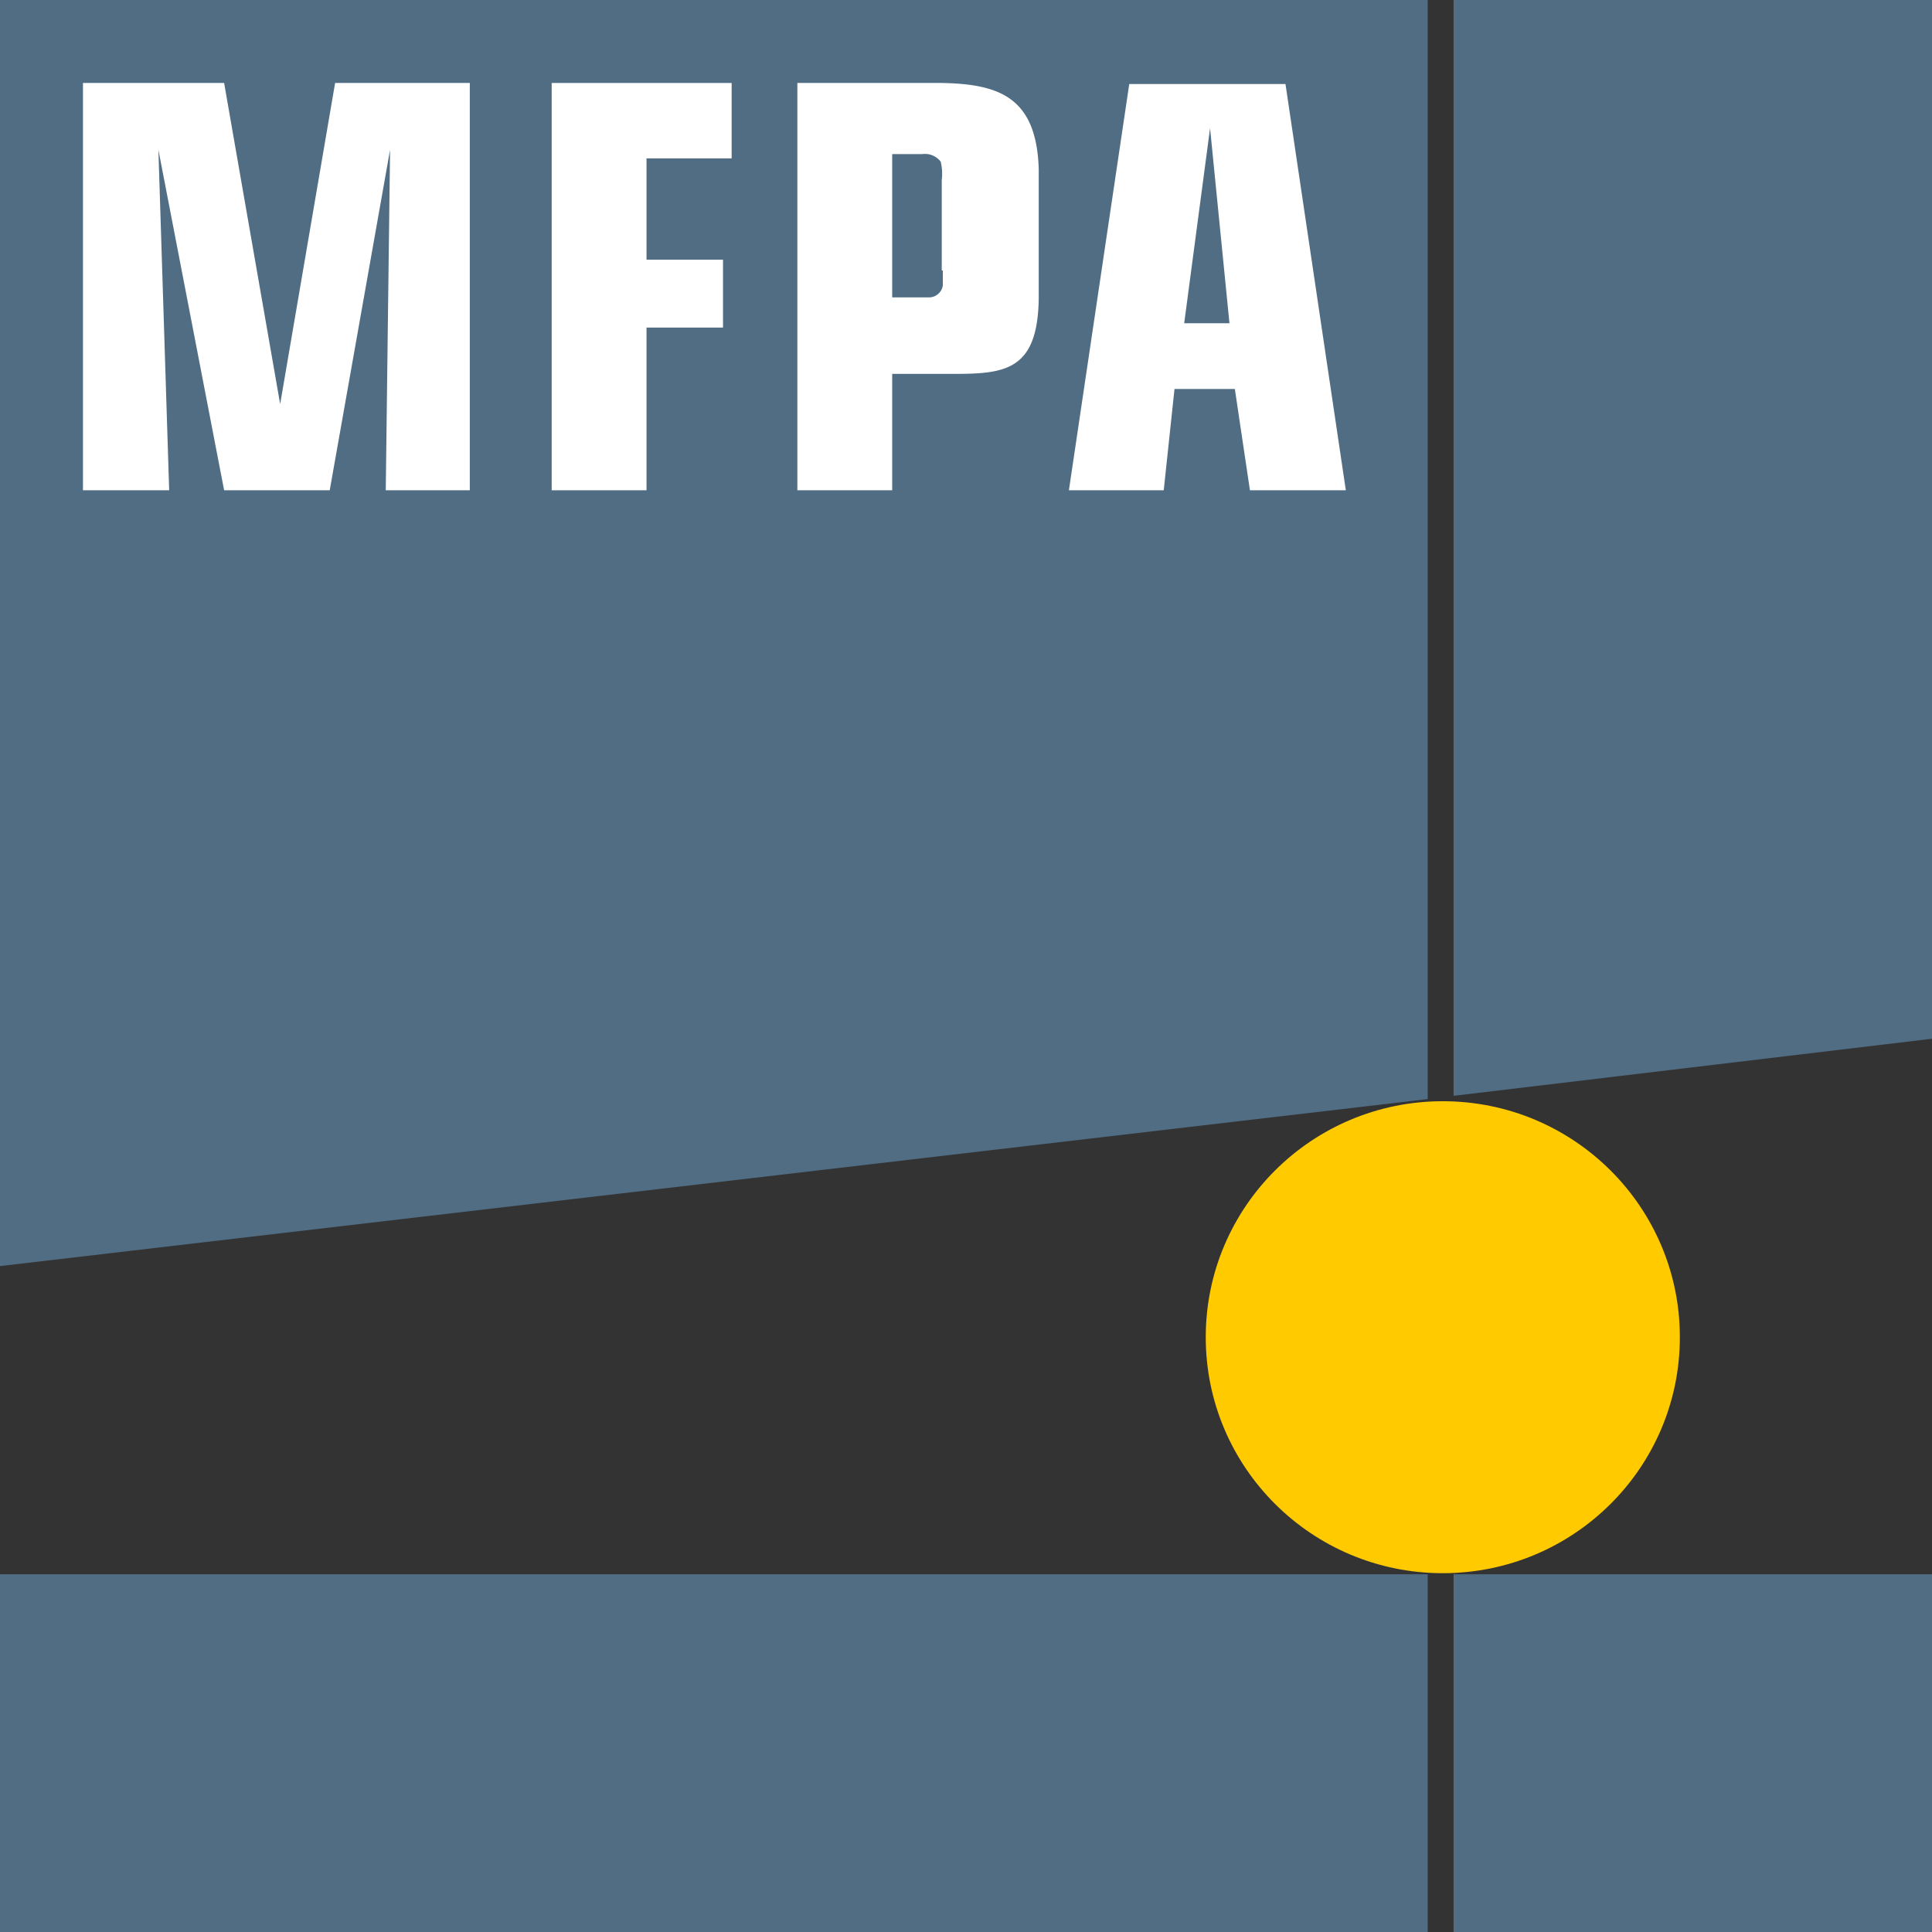
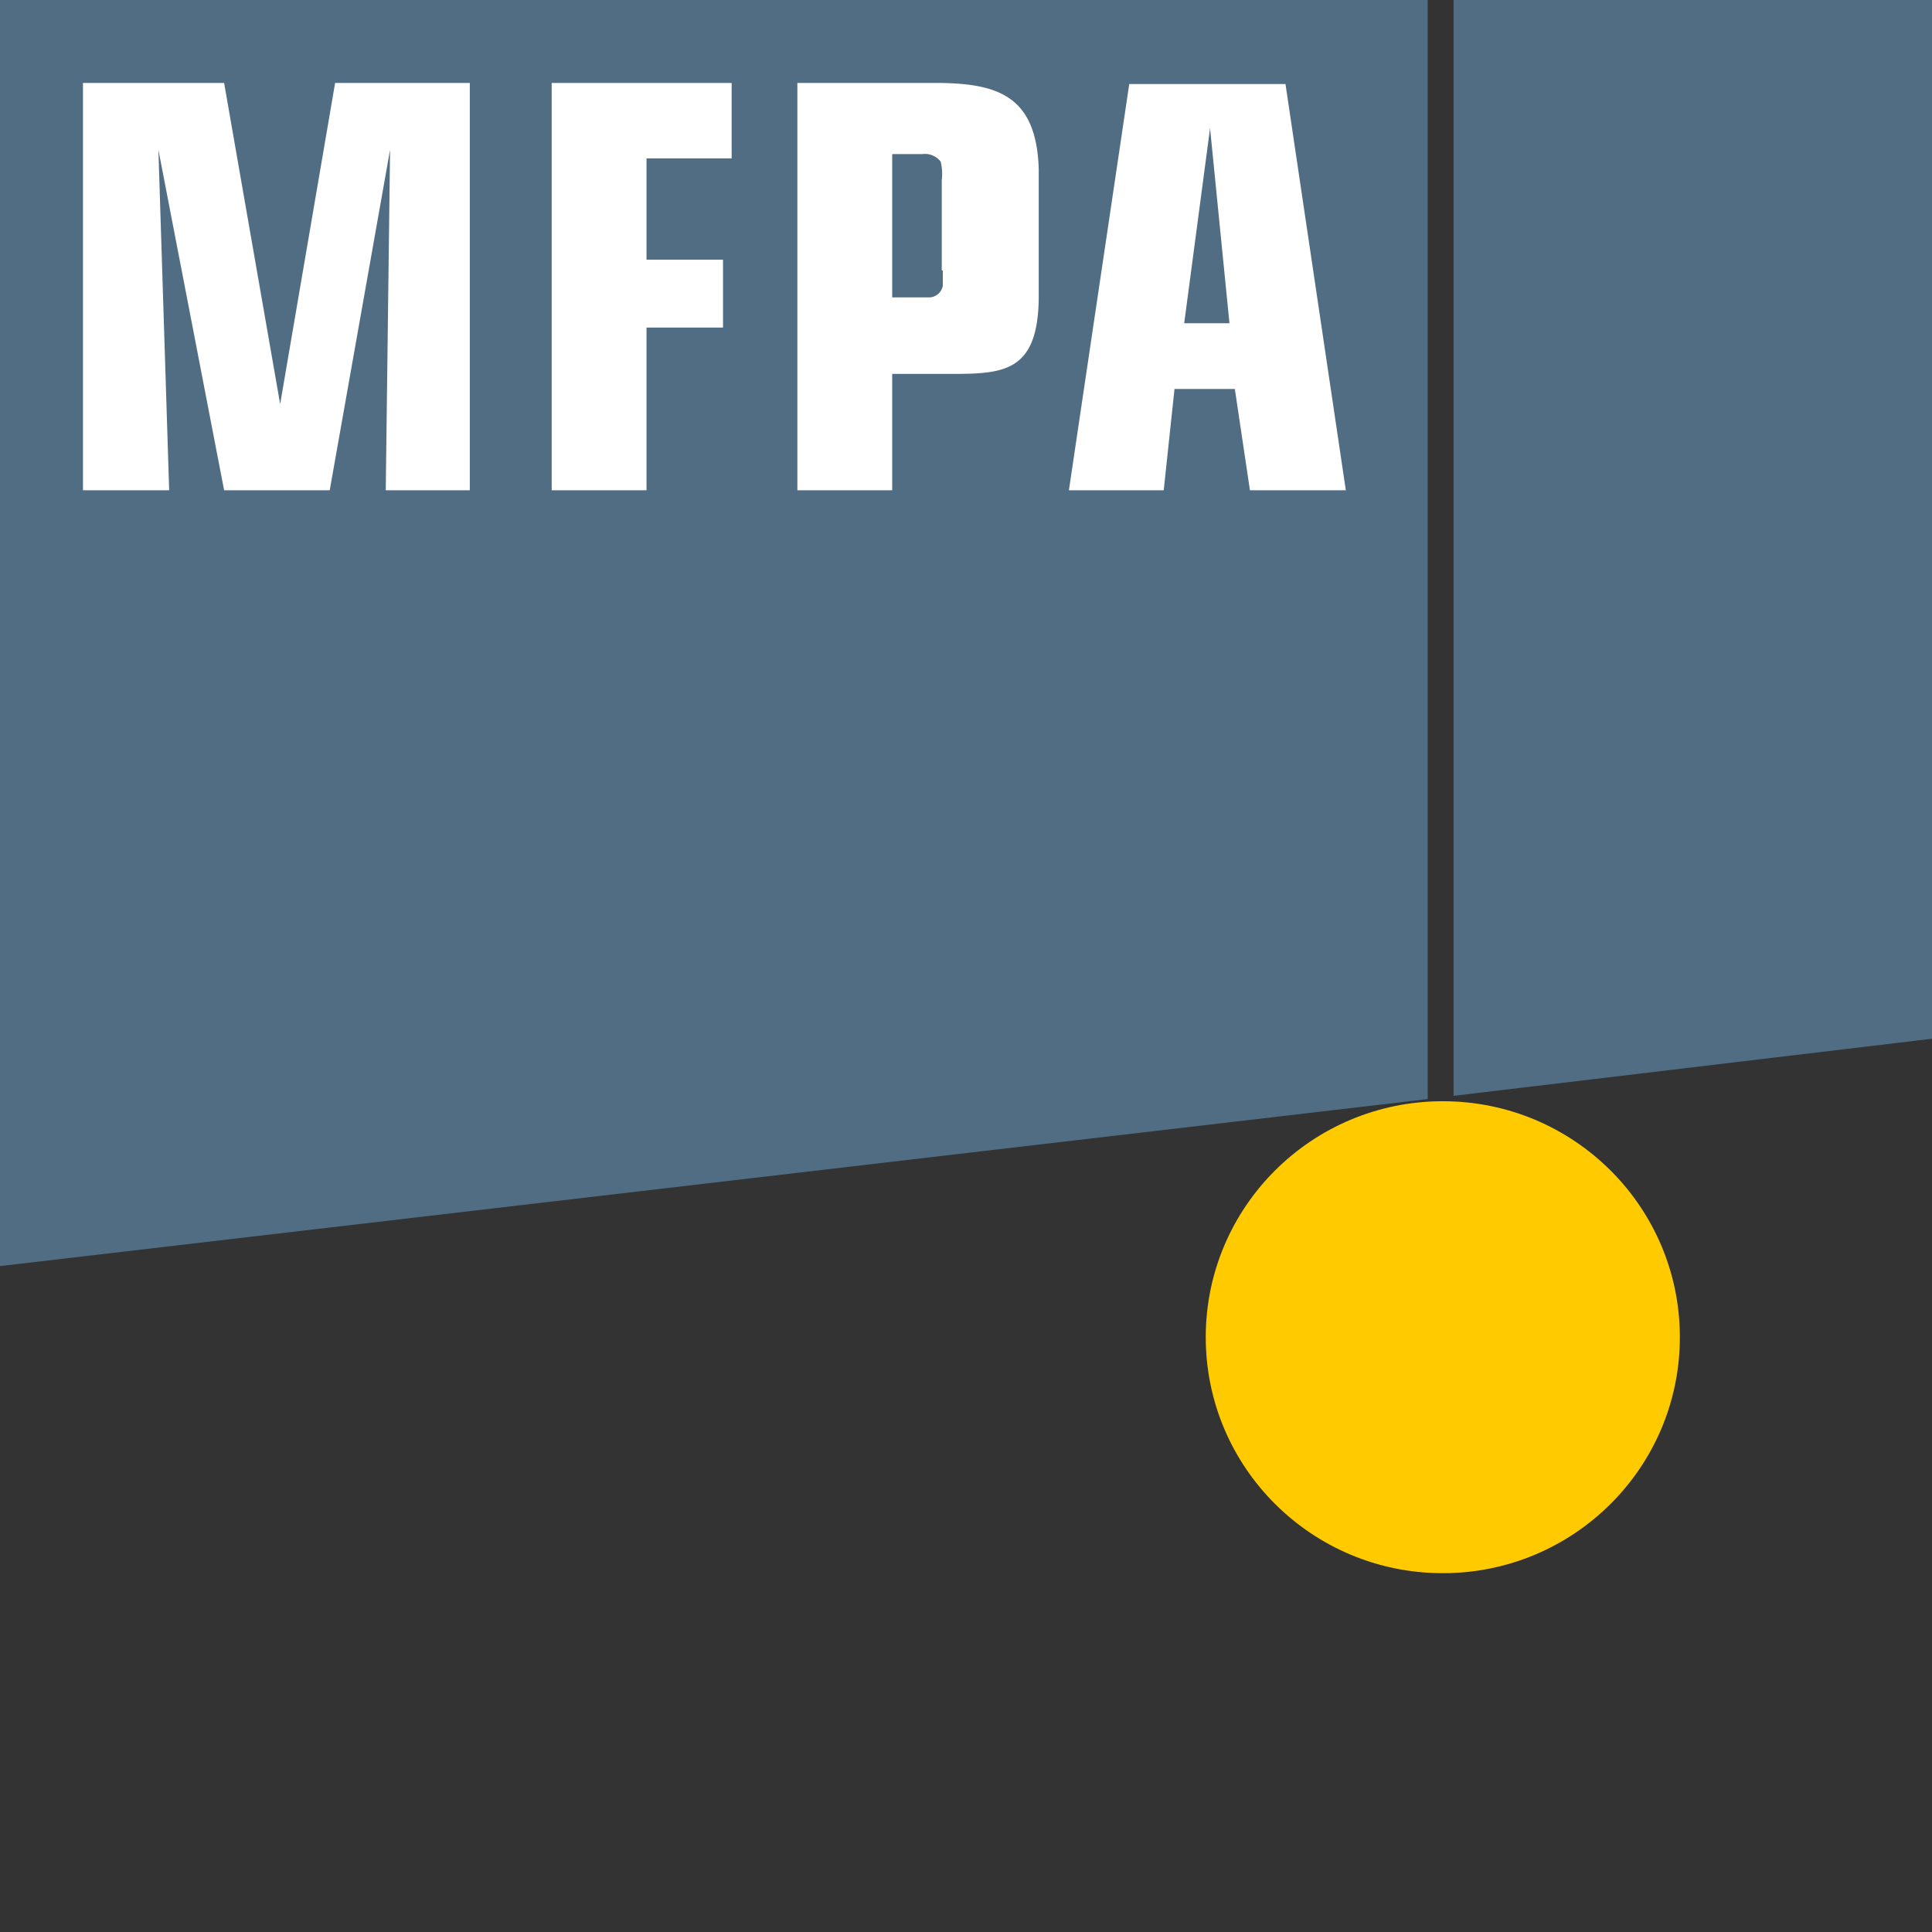
<svg xmlns="http://www.w3.org/2000/svg" id="Group_137211" data-name="Group 137211" width="179.3" height="179.3" viewBox="0 0 179.3 179.3">
  <rect x="0" y="0" width="179.3" height="179.3" fill="#333333" stroke="none" />
  <g id="Group_137210" data-name="Group 137210">
-     <path id="Path_189036" data-name="Path 189036" d="M0,146.1v33.2H132.5V146.1H0Z" fill="#506d84" />
    <path id="Path_189037" data-name="Path 189037" d="M132.5,0H0V117.5H0L132.5,102Z" fill="#506d84" />
    <path id="Path_189038" data-name="Path 189038" d="M179.3,0H134.9V101.7l44.4-5.3Z" fill="#506d84" />
-     <rect id="Rectangle_16071" data-name="Rectangle 16071" width="44.4" height="33.2" transform="translate(134.9 146.1)" fill="#506d84" />
    <path id="Path_189039" data-name="Path 189039" d="M7.7,45.5V7.7H20.8L26,37.5,31.1,7.7H43.6V45.5H35.8l.4-31.6L30.6,45.5H20.8L14.7,13.9l1,31.6Z" fill="#fff" fill-rule="evenodd" />
    <path id="Path_189040" data-name="Path 189040" d="M51.2,45.5V7.7H67.9v7H60v9.4h7.1v6.3H60V45.5Z" fill="#fff" fill-rule="evenodd" />
    <path id="Path_189041" data-name="Path 189041" d="M82.8,34.7V45.5H74V7.7H87.4c5.3.1,8.8,1.3,9,8v12c-.1,7.2-3.6,7-9,7H82.8Zm4.6-9.6V16.7a4.735,4.735,0,0,0-.1-1.7,1.844,1.844,0,0,0-1.7-.7H82.8V27.6h3.4a1.308,1.308,0,0,0,1.3-1.1V25.1Z" fill="#fff" fill-rule="evenodd" />
    <path id="Path_189042" data-name="Path 189042" d="M109.9,30h4.2l-1.8-18.1ZM99.2,45.5l5.6-37.7h14.5l5.6,37.7H116l-1.4-9.4H109l-1,9.4Z" fill="#fff" fill-rule="evenodd" />
    <ellipse id="Ellipse_13485" data-name="Ellipse 13485" cx="22" cy="21.9" rx="22" ry="21.9" transform="translate(111.9 102.2)" fill="#ffcb00" />
  </g>
</svg>